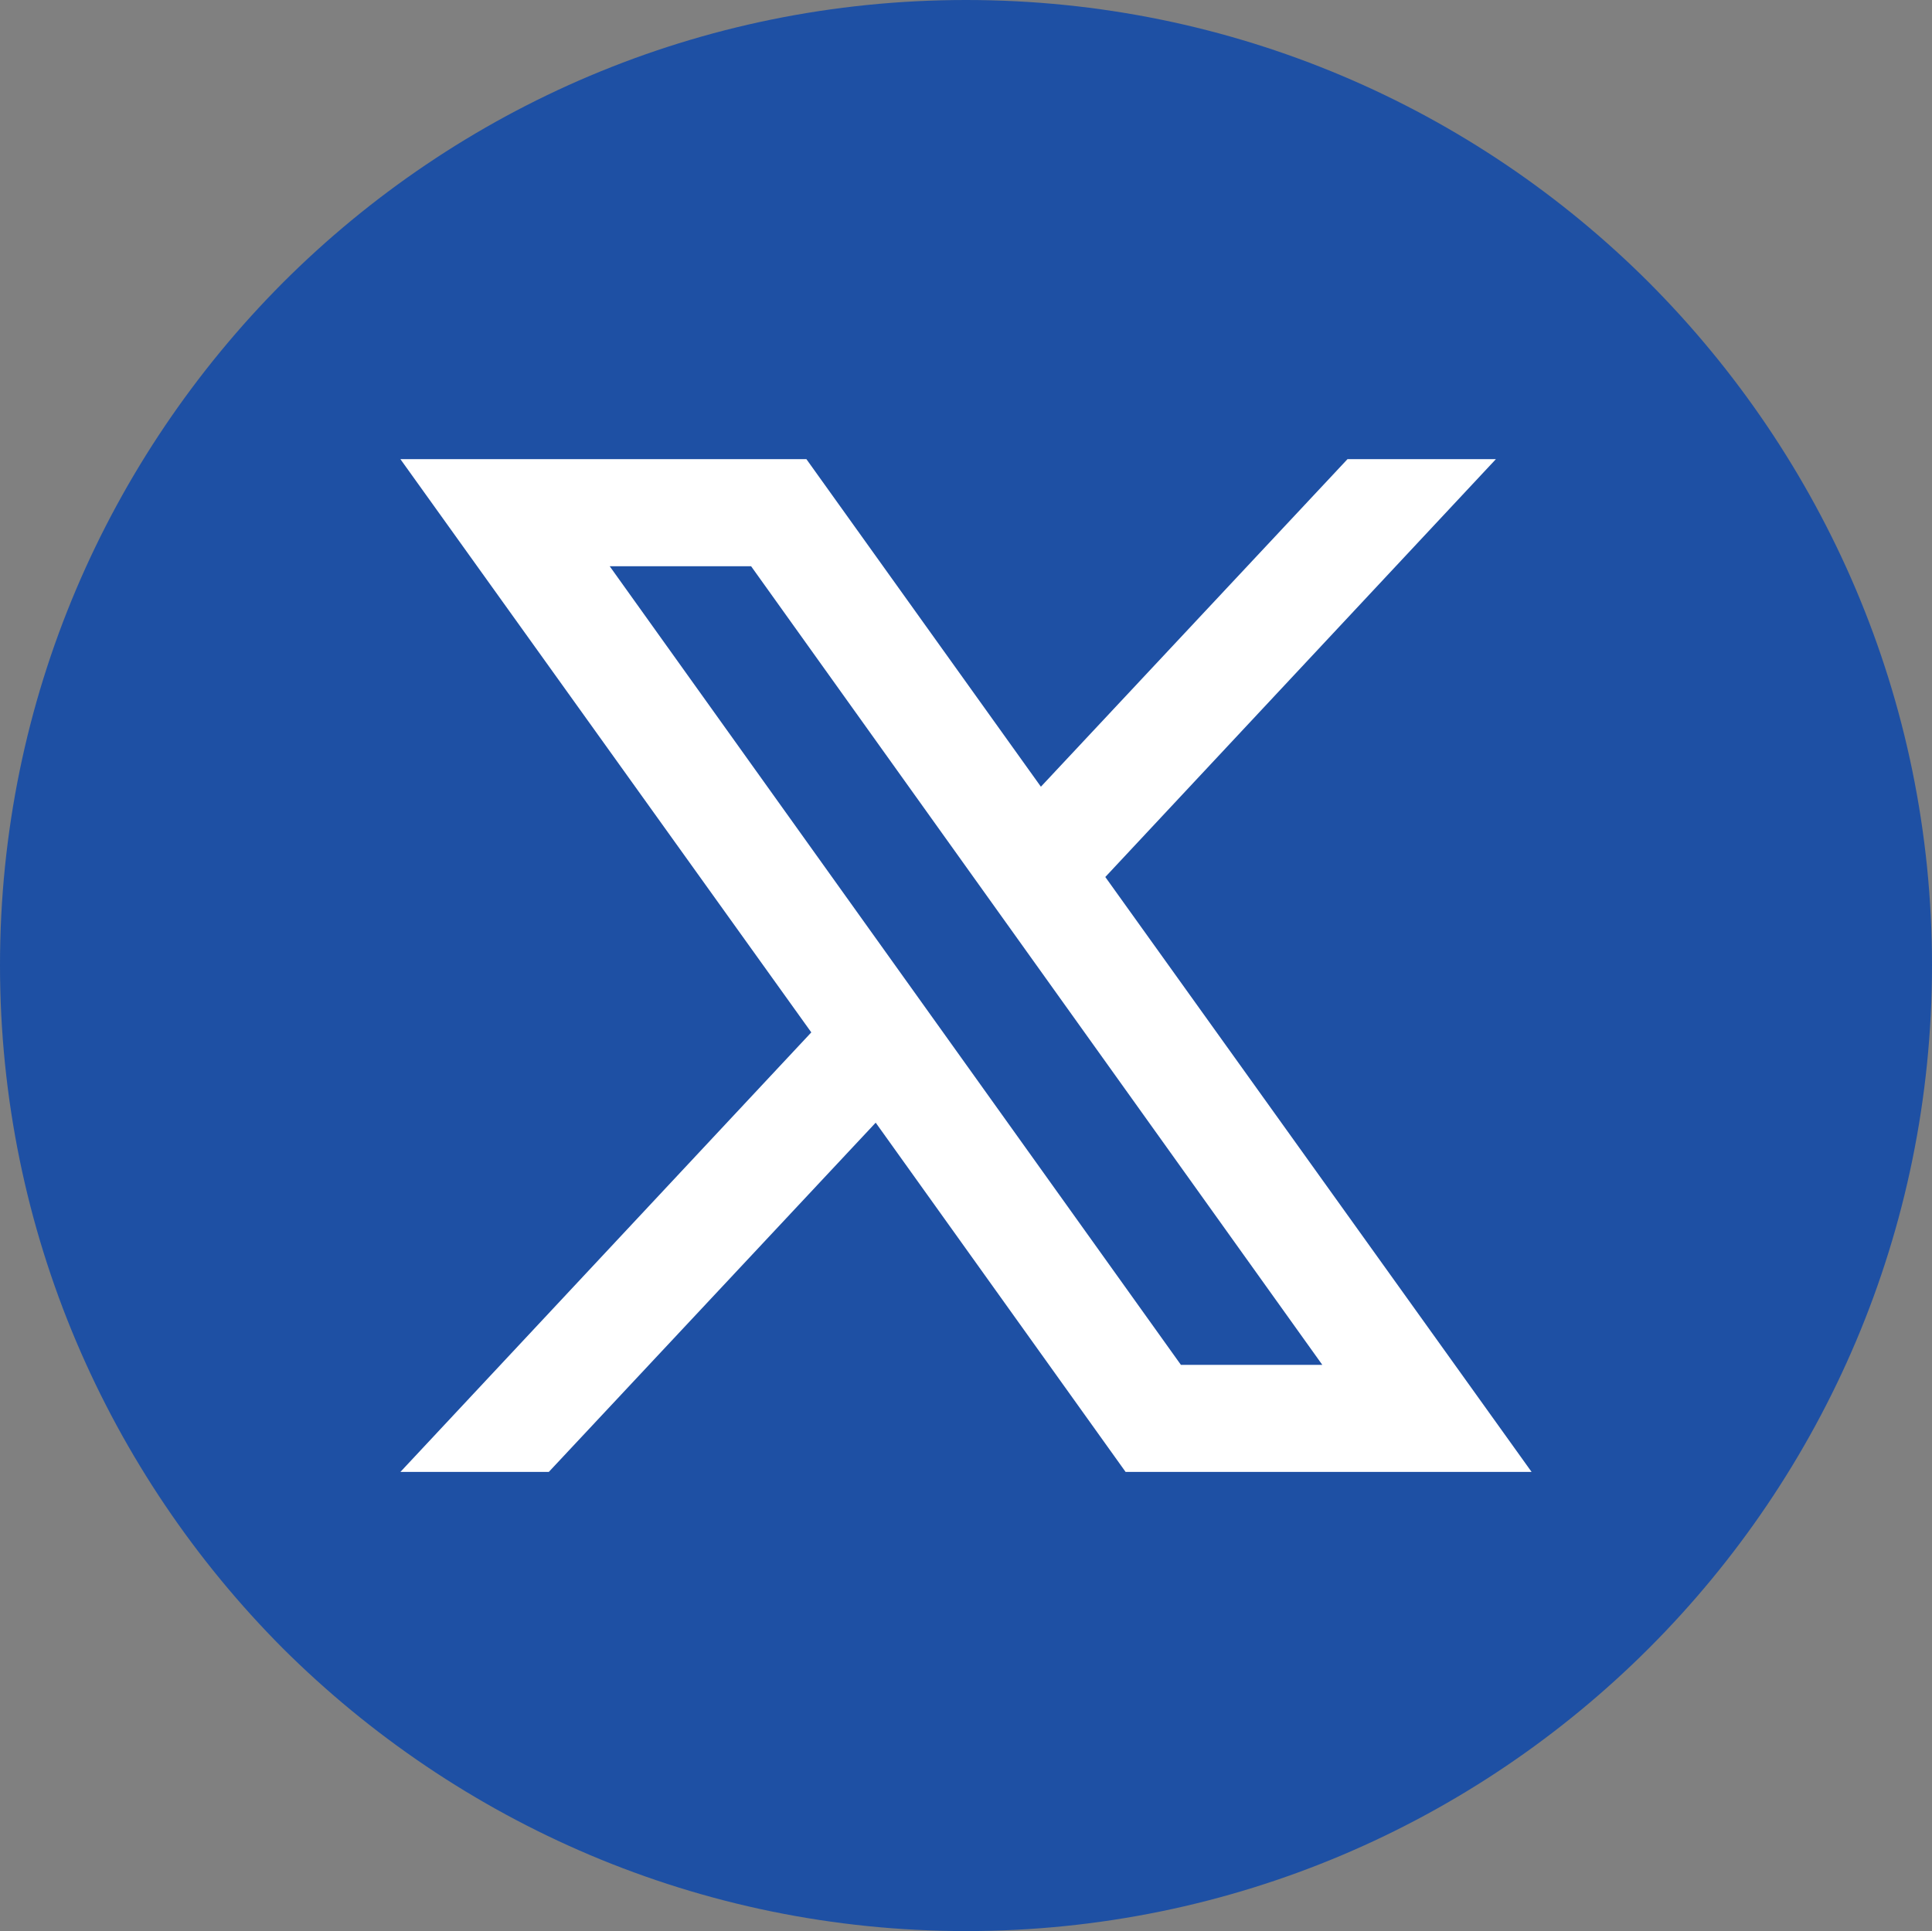
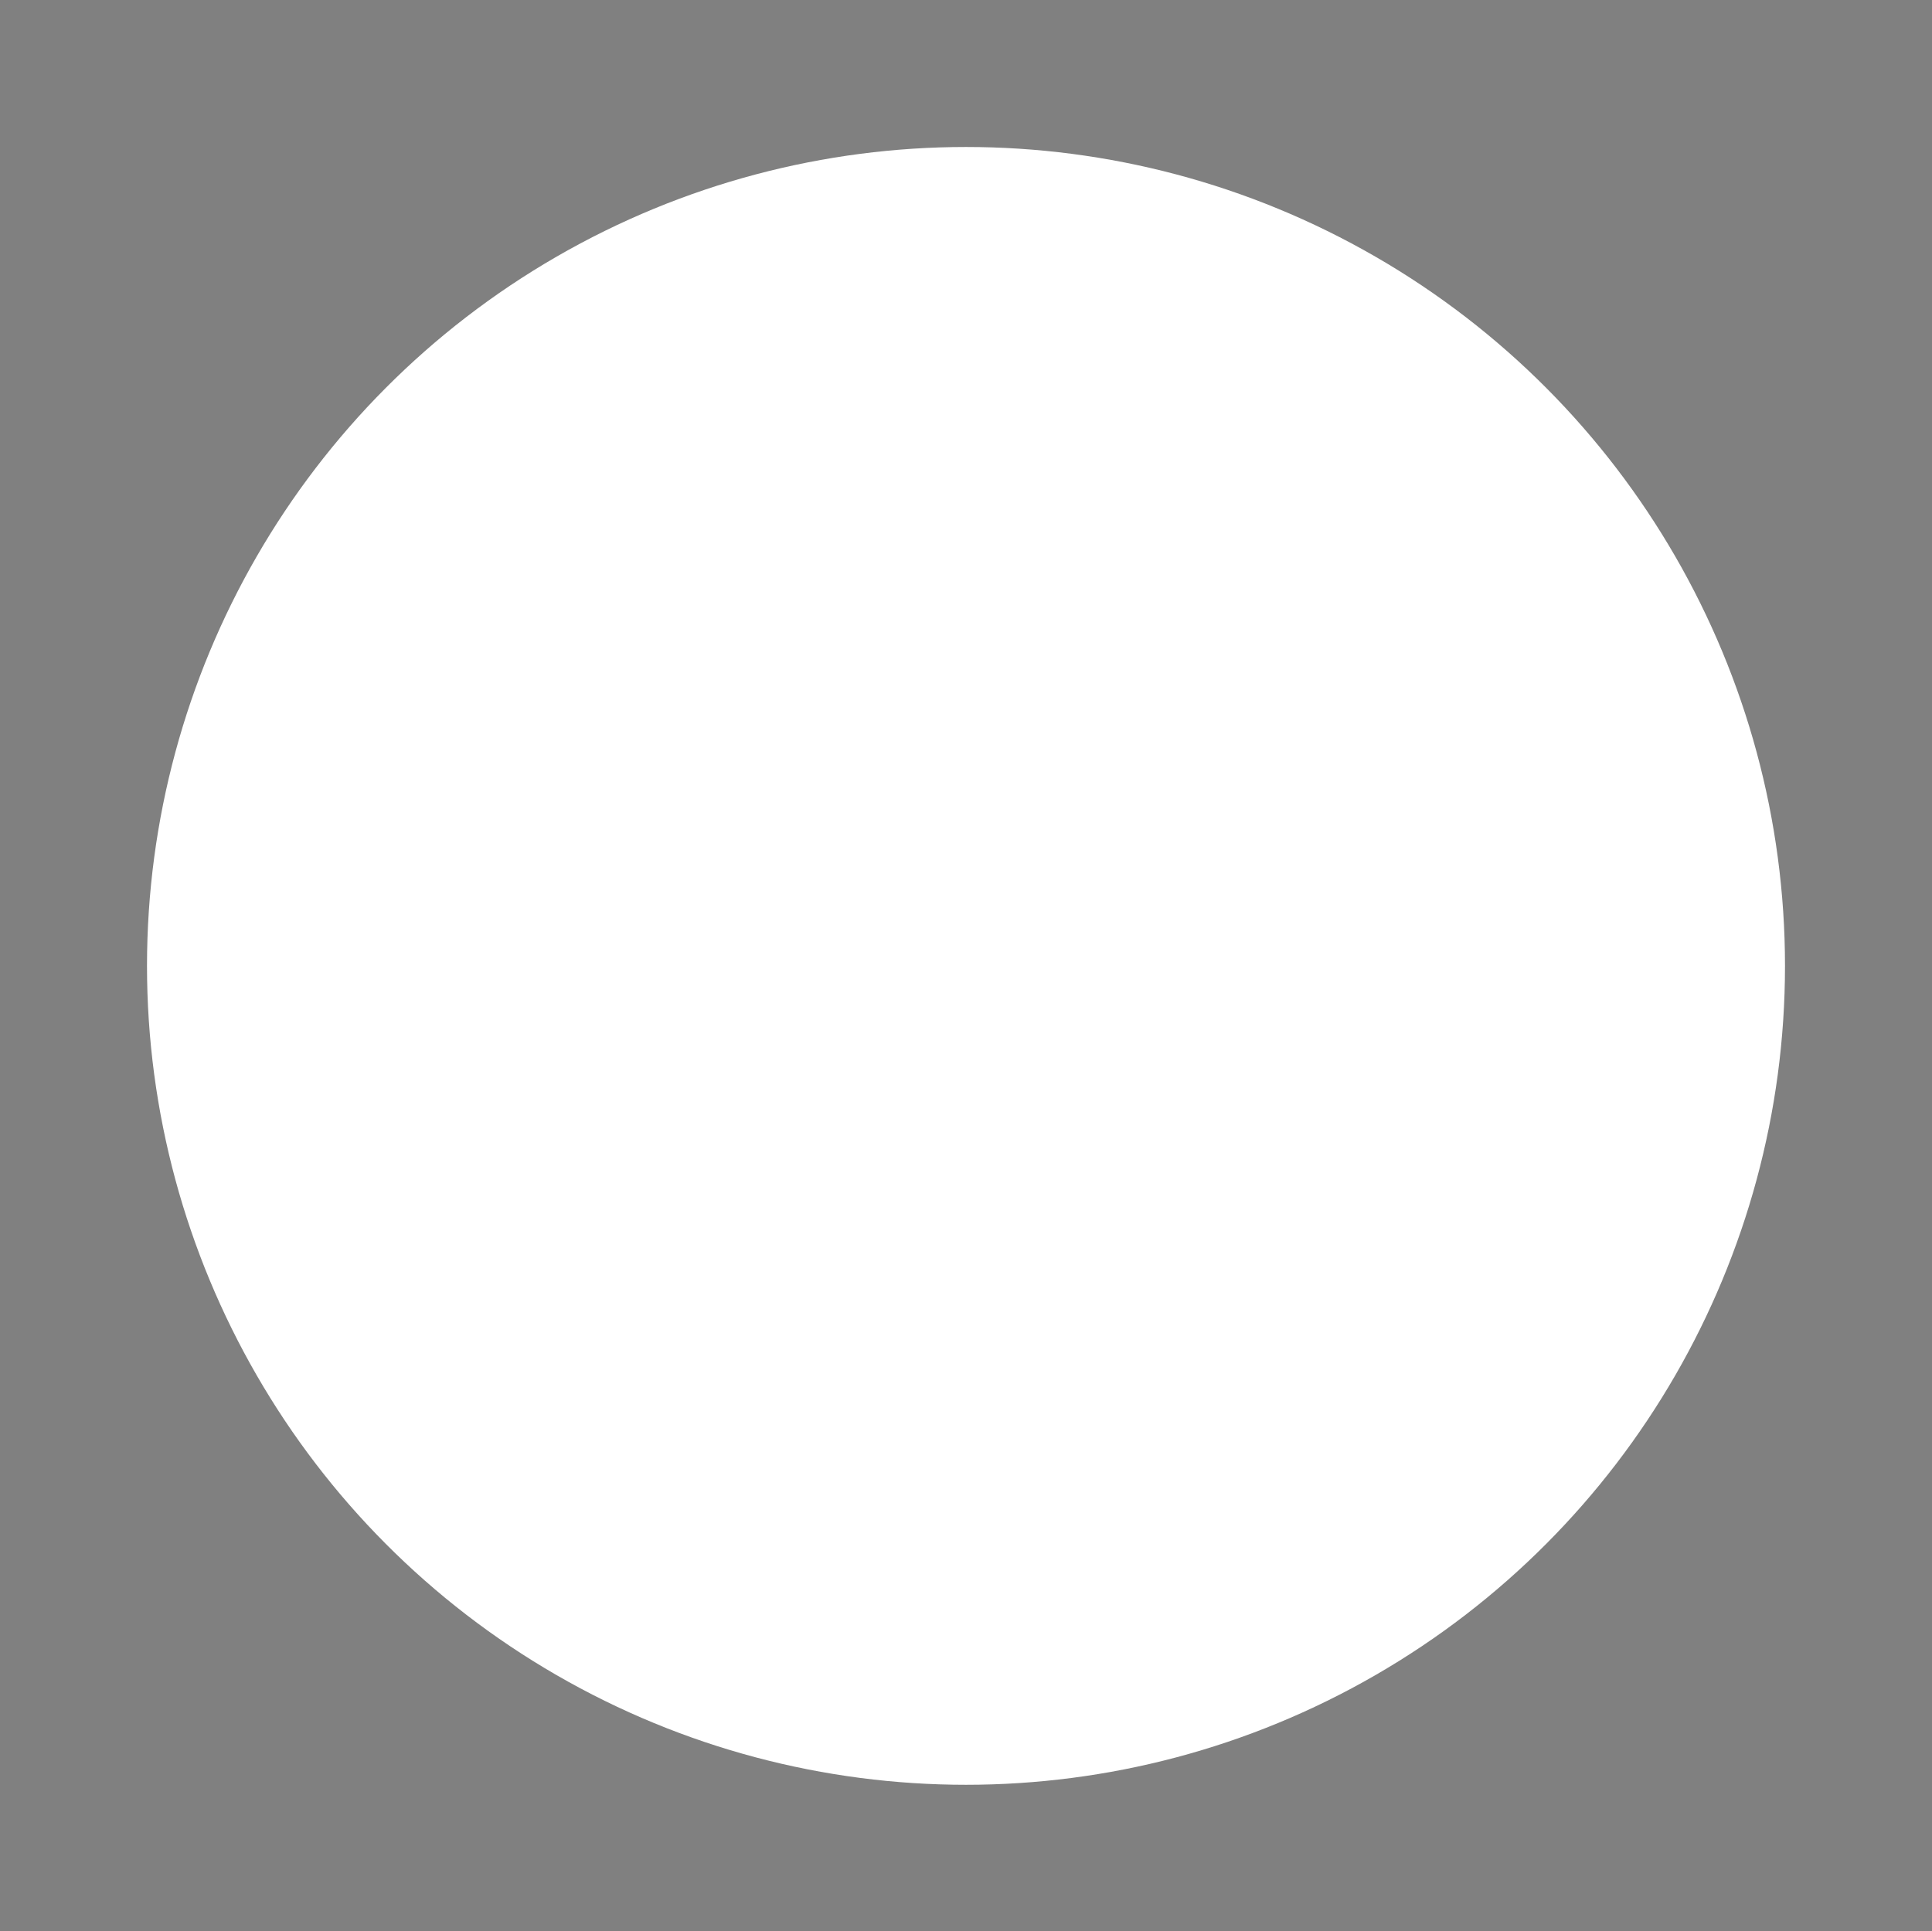
<svg xmlns="http://www.w3.org/2000/svg" id="uuid-9091b962-4f87-42e7-be19-4aef8b5a884d" data-name="uuid-6db07103-57b7-43bd-b307-de4010b5a0da" viewBox="0 0 27.6 27.59">
  <rect x="0" y="0" width="27.6" height="27.59" fill="#808080" stroke="none" />
  <defs>
    <style>
      .uuid-d91c478d-2fec-4f82-9eeb-f7abab94cfbb {
        fill: #fff;
      }

      .uuid-d5356eb3-ed8a-42c0-80f8-d93a26cada32 {
        fill: #1e50a4;
      }
    </style>
  </defs>
  <circle class="uuid-d91c478d-2fec-4f82-9eeb-f7abab94cfbb" cx="13.8" cy="13.8" r="11.7" />
-   <path class="uuid-d5356eb3-ed8a-42c0-80f8-d93a26cada32" d="M23.56,4.04C21.06,1.54,17.61,0,13.8,0S6.54,1.54,4.04,4.04C1.55,6.54,0,9.98,0,13.79s1.55,7.26,4.04,9.76c2.5,2.49,5.95,4.04,9.76,4.04,7.62,0,13.8-6.18,13.8-13.8,0-3.81-1.55-7.25-4.04-9.75ZM16.08,21.03l-3.57-4.99-4.67,4.99h-2.12l5.87-6.28L5.72,6.56h5.8l3.35,4.68,4.38-4.68h2.12l-5.58,5.97,6.09,8.5h-5.8ZM8.71,8.09l8.16,11.41h2.02l-8.16-11.41h-2.02Z" />
</svg>